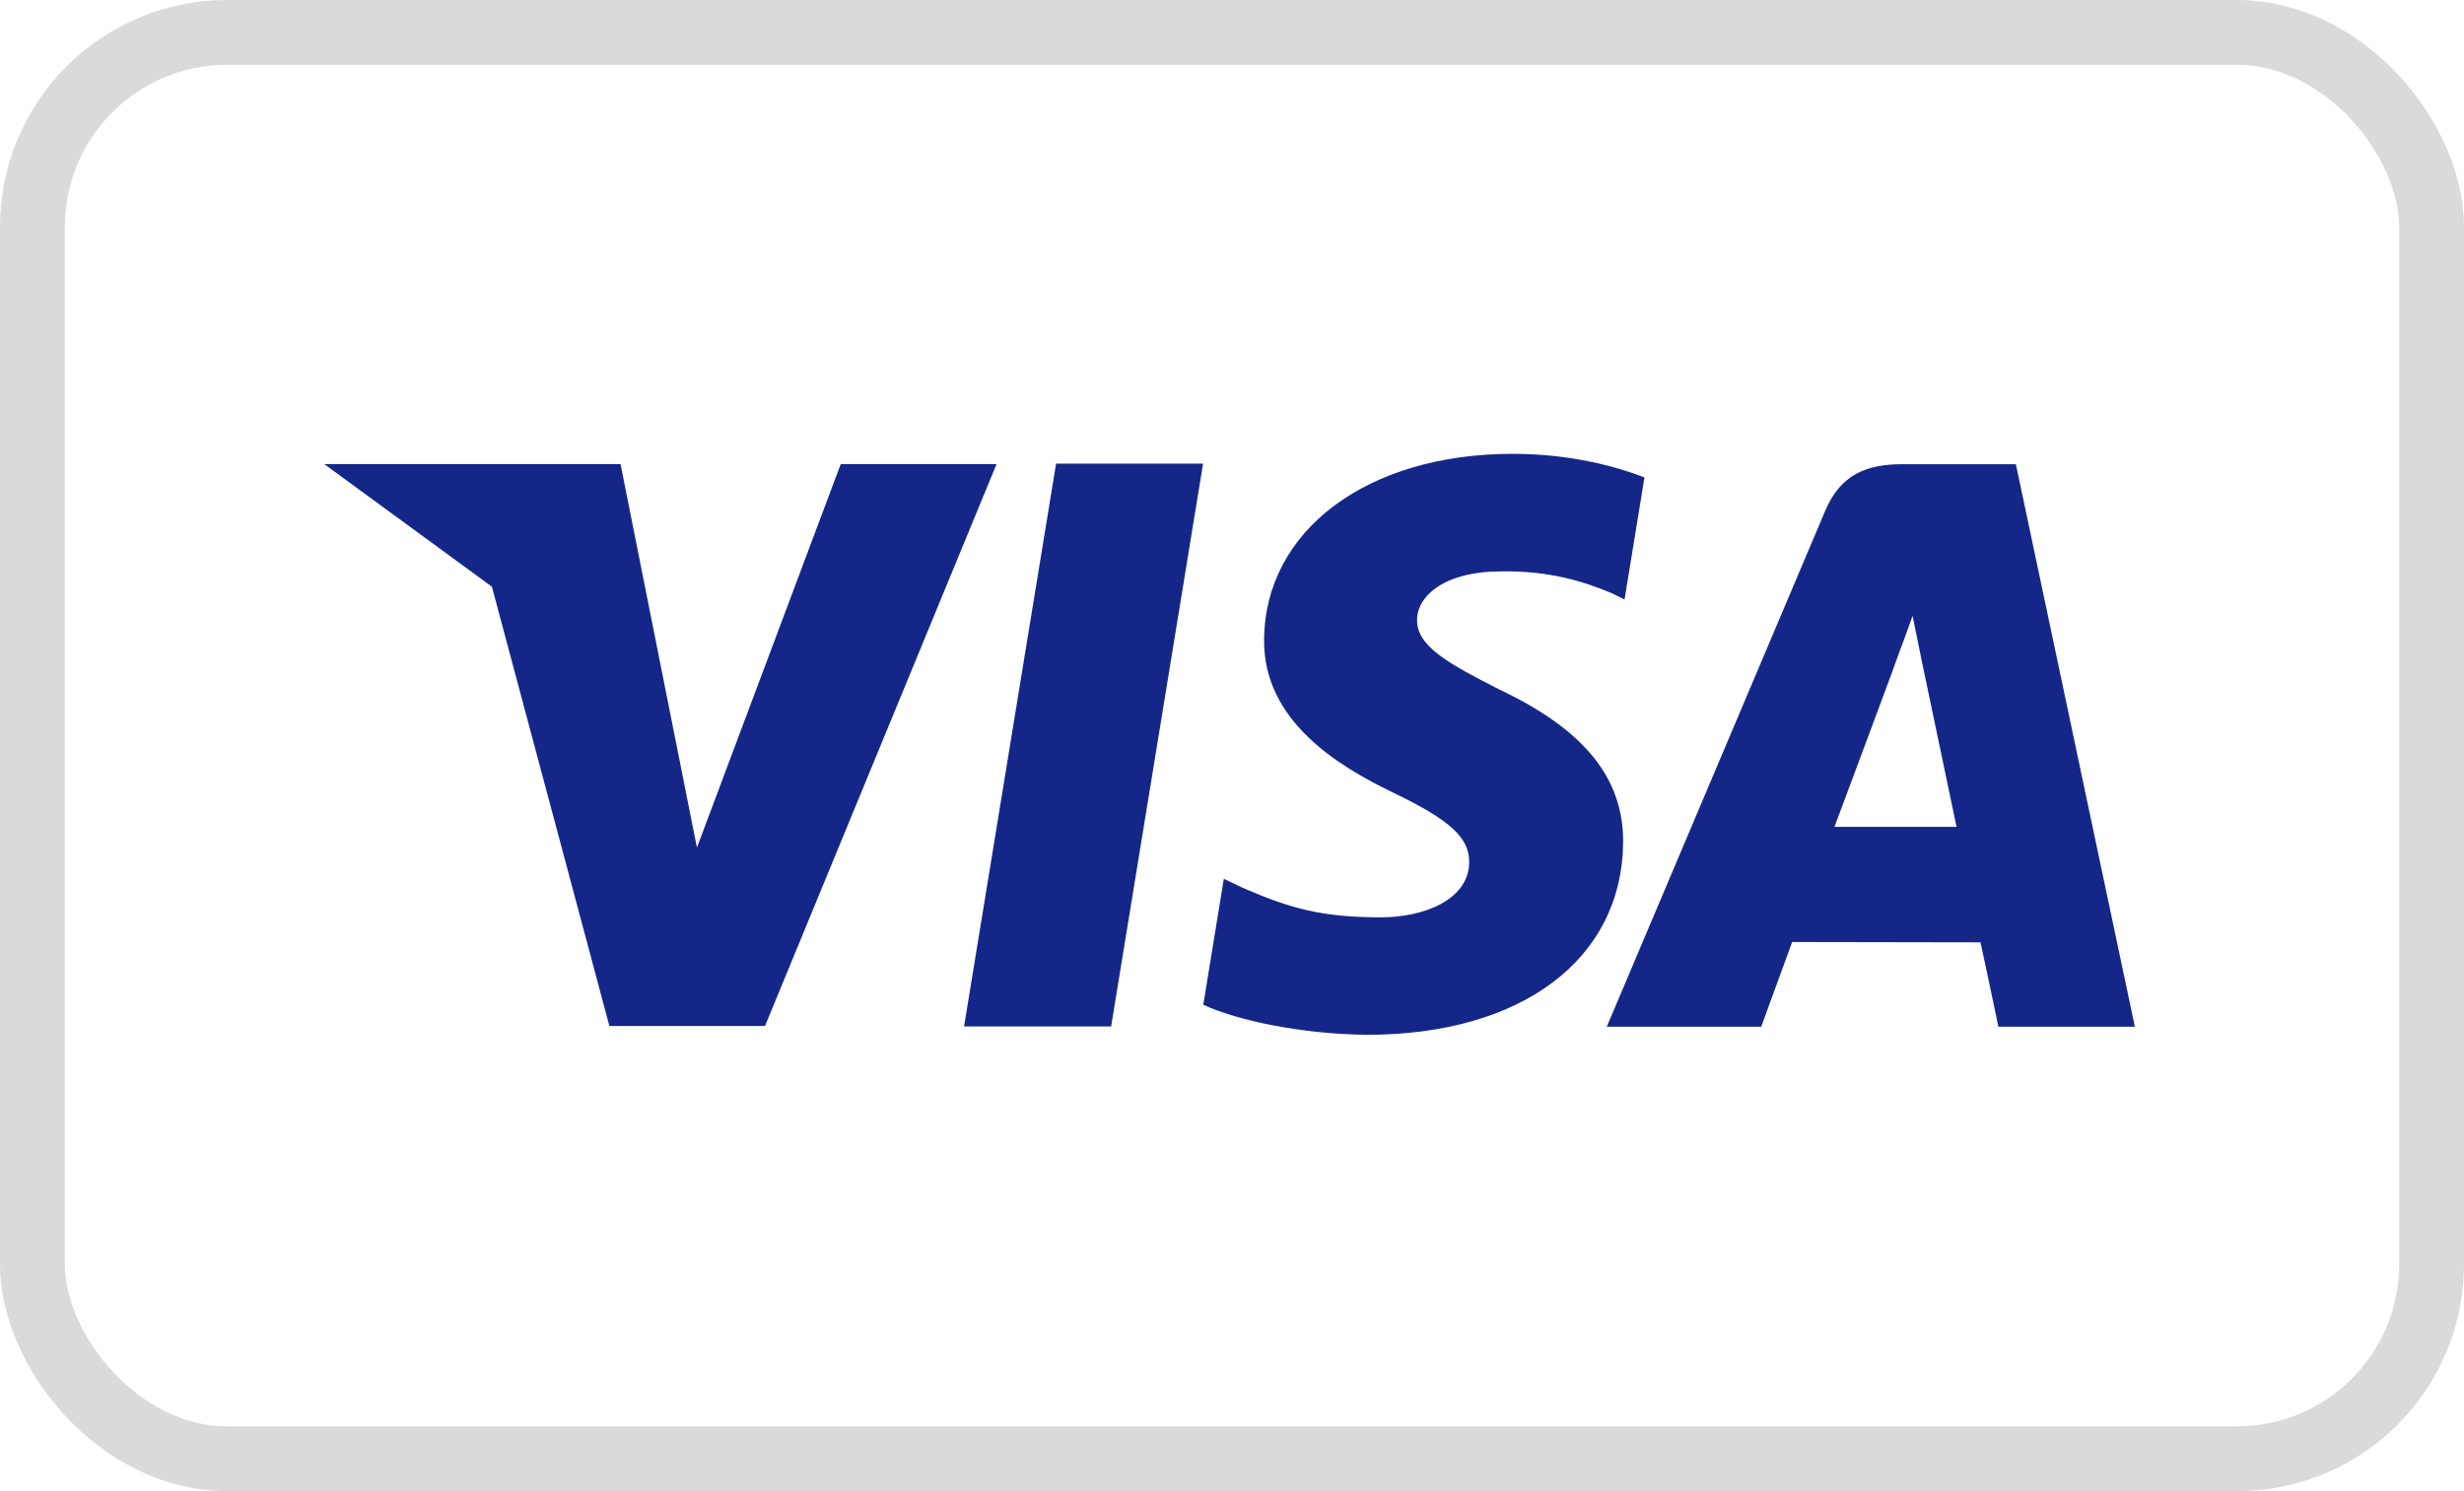
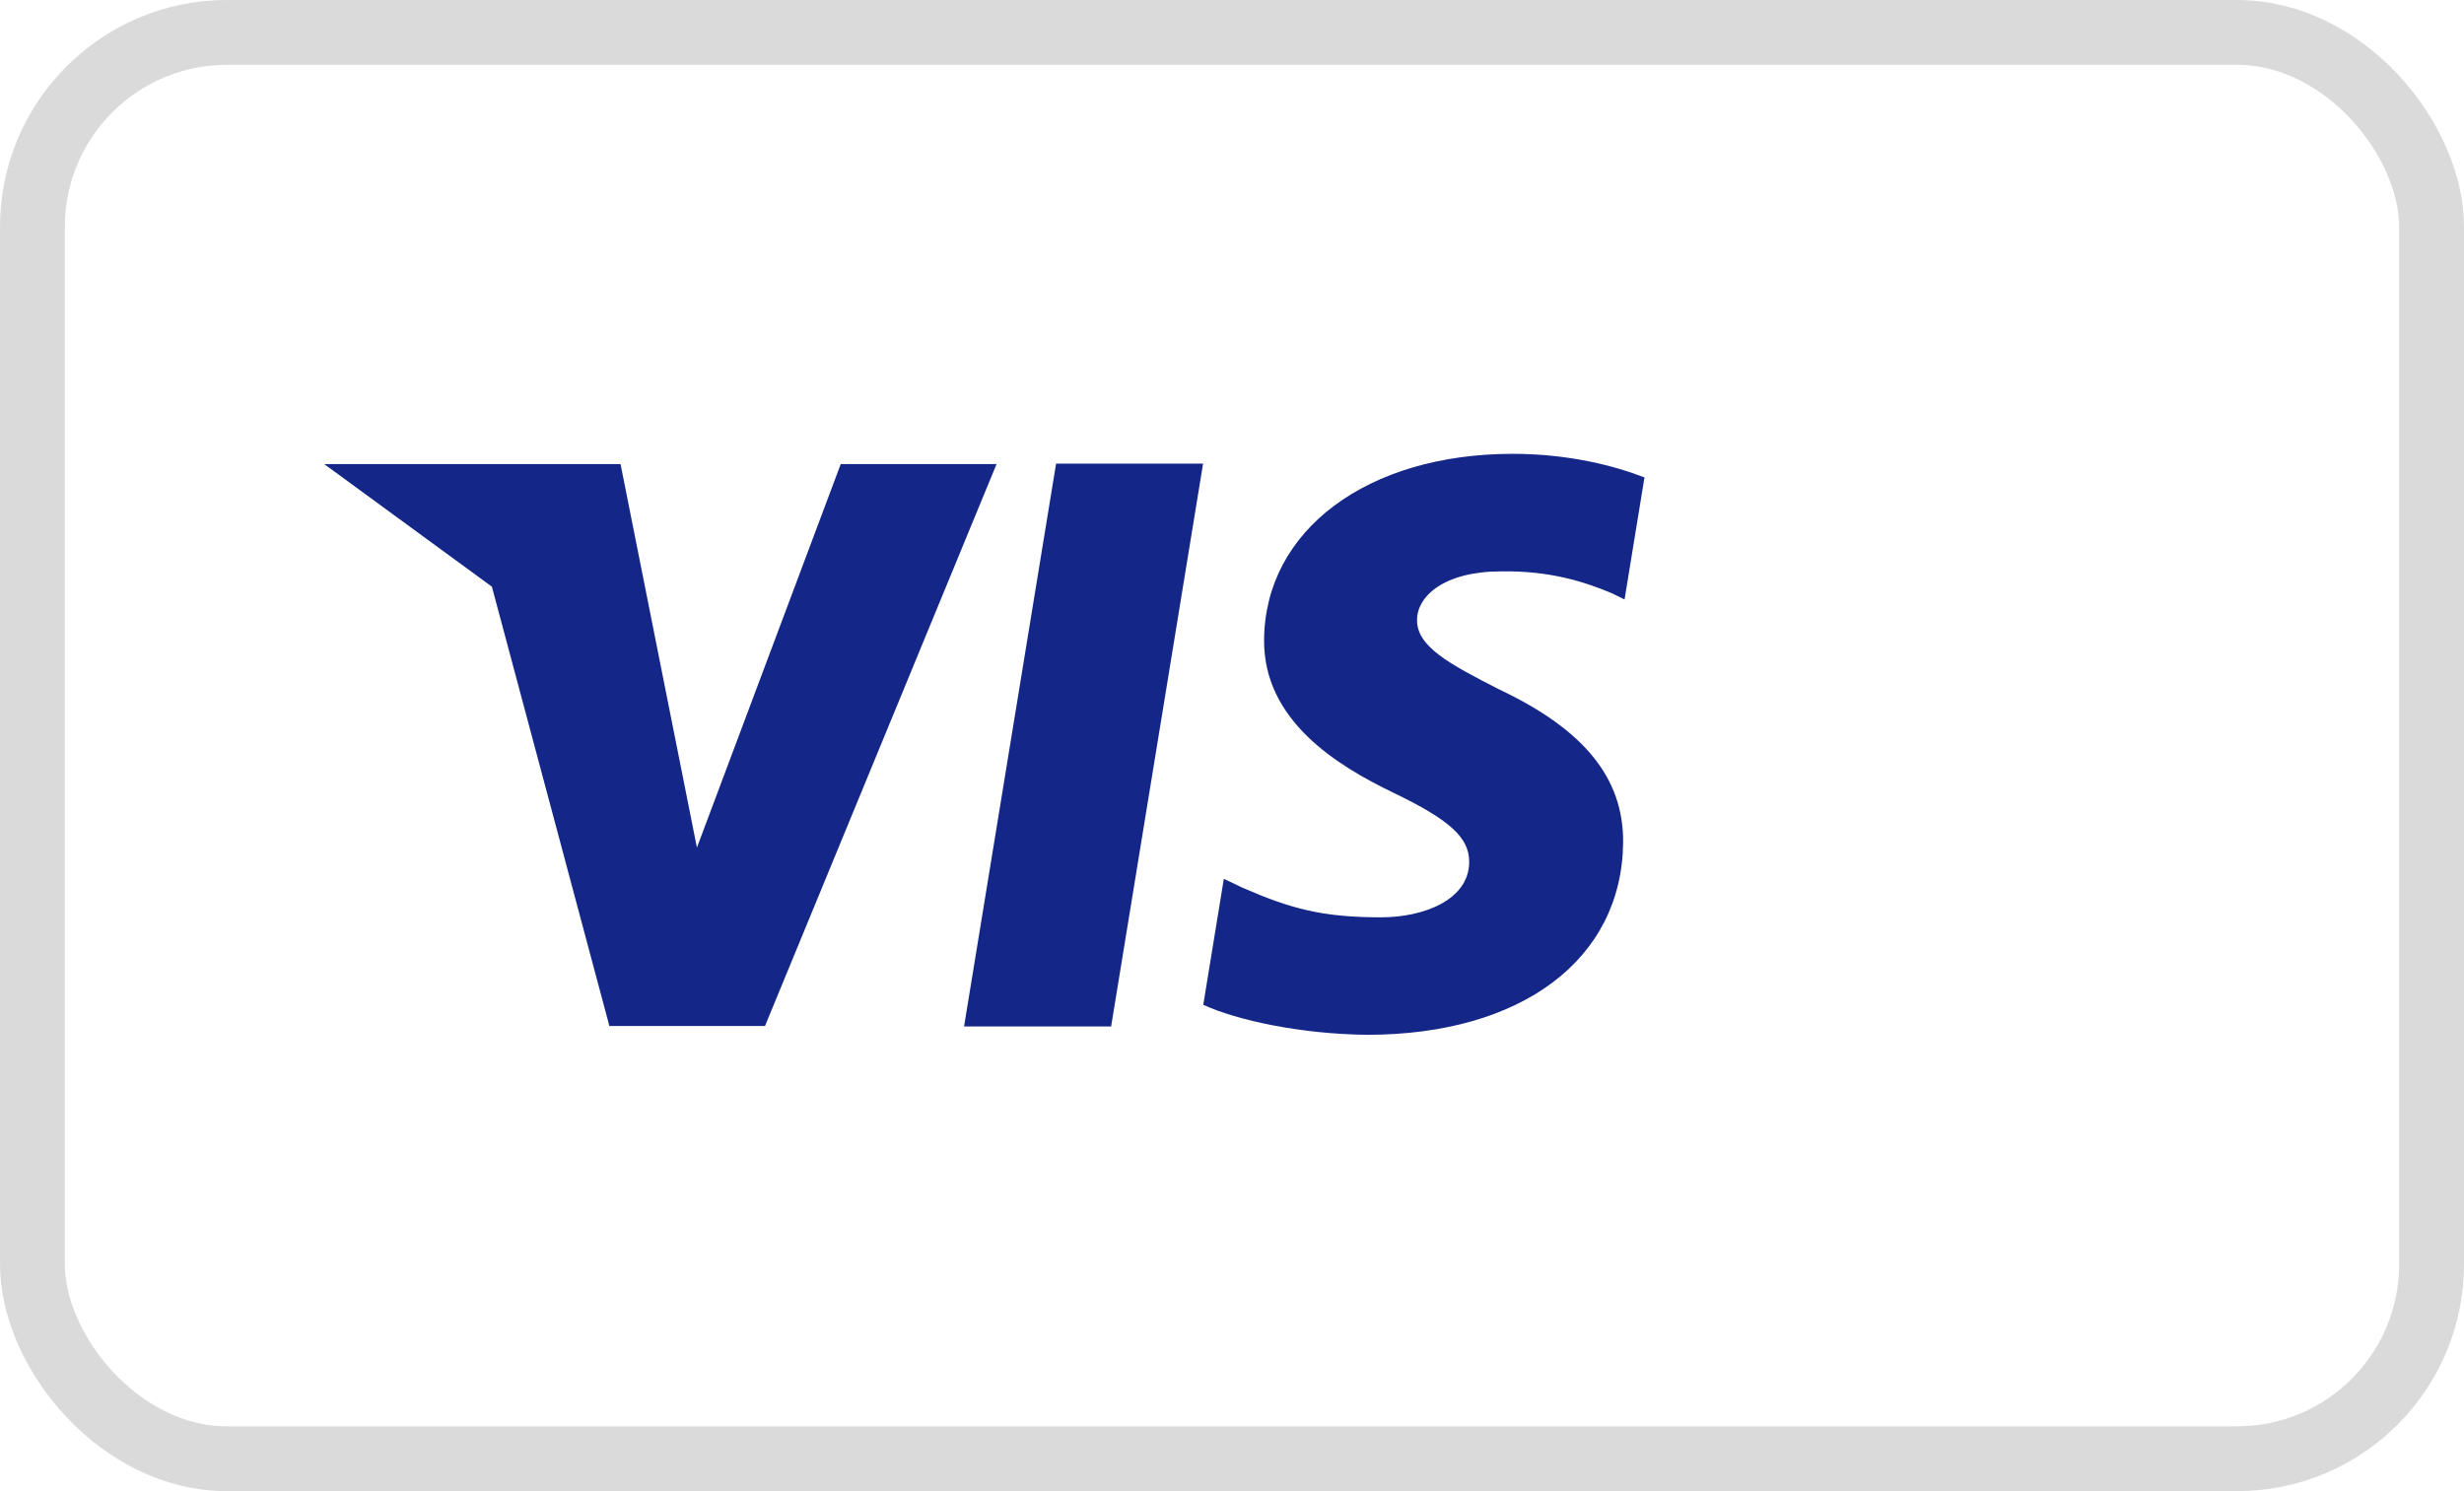
<svg xmlns="http://www.w3.org/2000/svg" xmlns:xlink="http://www.w3.org/1999/xlink" width="38px" height="23px" viewBox="0 0 38 23" version="1.1">
  <title>VISA</title>
  <desc>Created with Sketch.</desc>
  <defs>
    <rect id="path-1" x="0" y="0" width="38" height="23" rx="3" />
  </defs>
  <g id="VISA" stroke="none" stroke-width="1" fill="none" fill-rule="evenodd">
    <mask id="mask-2" fill="white">
      <use xlink:href="#path-1" />
    </mask>
    <rect stroke="#DADADA" x="0.5" y="0.5" width="37" height="22" rx="3" />
    <g id="Group-9" mask="url(#mask-2)" fill="#142788">
      <g transform="translate(5, 7)">
        <path d="M20.032,5.996 C20.04,5.006 19.436,4.257 18.127,3.637 C17.335,3.234 16.848,2.968 16.854,2.56 C16.855,2.2 17.265,1.813 18.153,1.813 C18.895,1.801 19.431,1.971 19.85,2.147 L20.054,2.246 L20.361,0.364 C19.912,0.19 19.207,0 18.329,0 C16.087,0 14.509,1.178 14.495,2.865 C14.482,4.113 15.622,4.809 16.482,5.224 C17.365,5.649 17.662,5.921 17.658,6.301 C17.652,6.882 16.953,7.149 16.301,7.149 C15.394,7.149 14.911,7.018 14.166,6.694 L13.874,6.555 L13.557,8.498 C14.085,8.74 15.065,8.95 16.083,8.961 C18.466,8.961 20.014,7.797 20.032,5.996" id="Fill-1" />
        <polygon id="Fill-3" points="12.136 8.832 13.554 0.151 11.287 0.151 9.868 8.832" />
-         <path d="M24.195,3.328 C24.182,3.351 24.381,2.825 24.496,2.5 L24.649,3.249 C24.649,3.249 25.084,5.32 25.174,5.754 L23.291,5.754 C23.479,5.255 24.195,3.328 24.195,3.328 Z M22.162,8.836 C22.162,8.836 22.551,7.765 22.639,7.53 C22.899,7.53 25.213,7.535 25.543,7.535 C25.611,7.837 25.819,8.835 25.819,8.835 L25.819,8.836 L27.924,8.836 L26.089,0.16 L24.337,0.16 C23.793,0.16 23.386,0.314 23.148,0.88 L19.78,8.836 L22.162,8.836 Z" id="Fill-5" />
        <polygon id="Fill-7" points="4.398 8.825 4.398 8.825 6.798 8.825 10.369 0.158 7.966 0.158 5.748 6.073 4.57 0.158 0 0.158 2.586 2.049" />
      </g>
    </g>
  </g>
</svg>